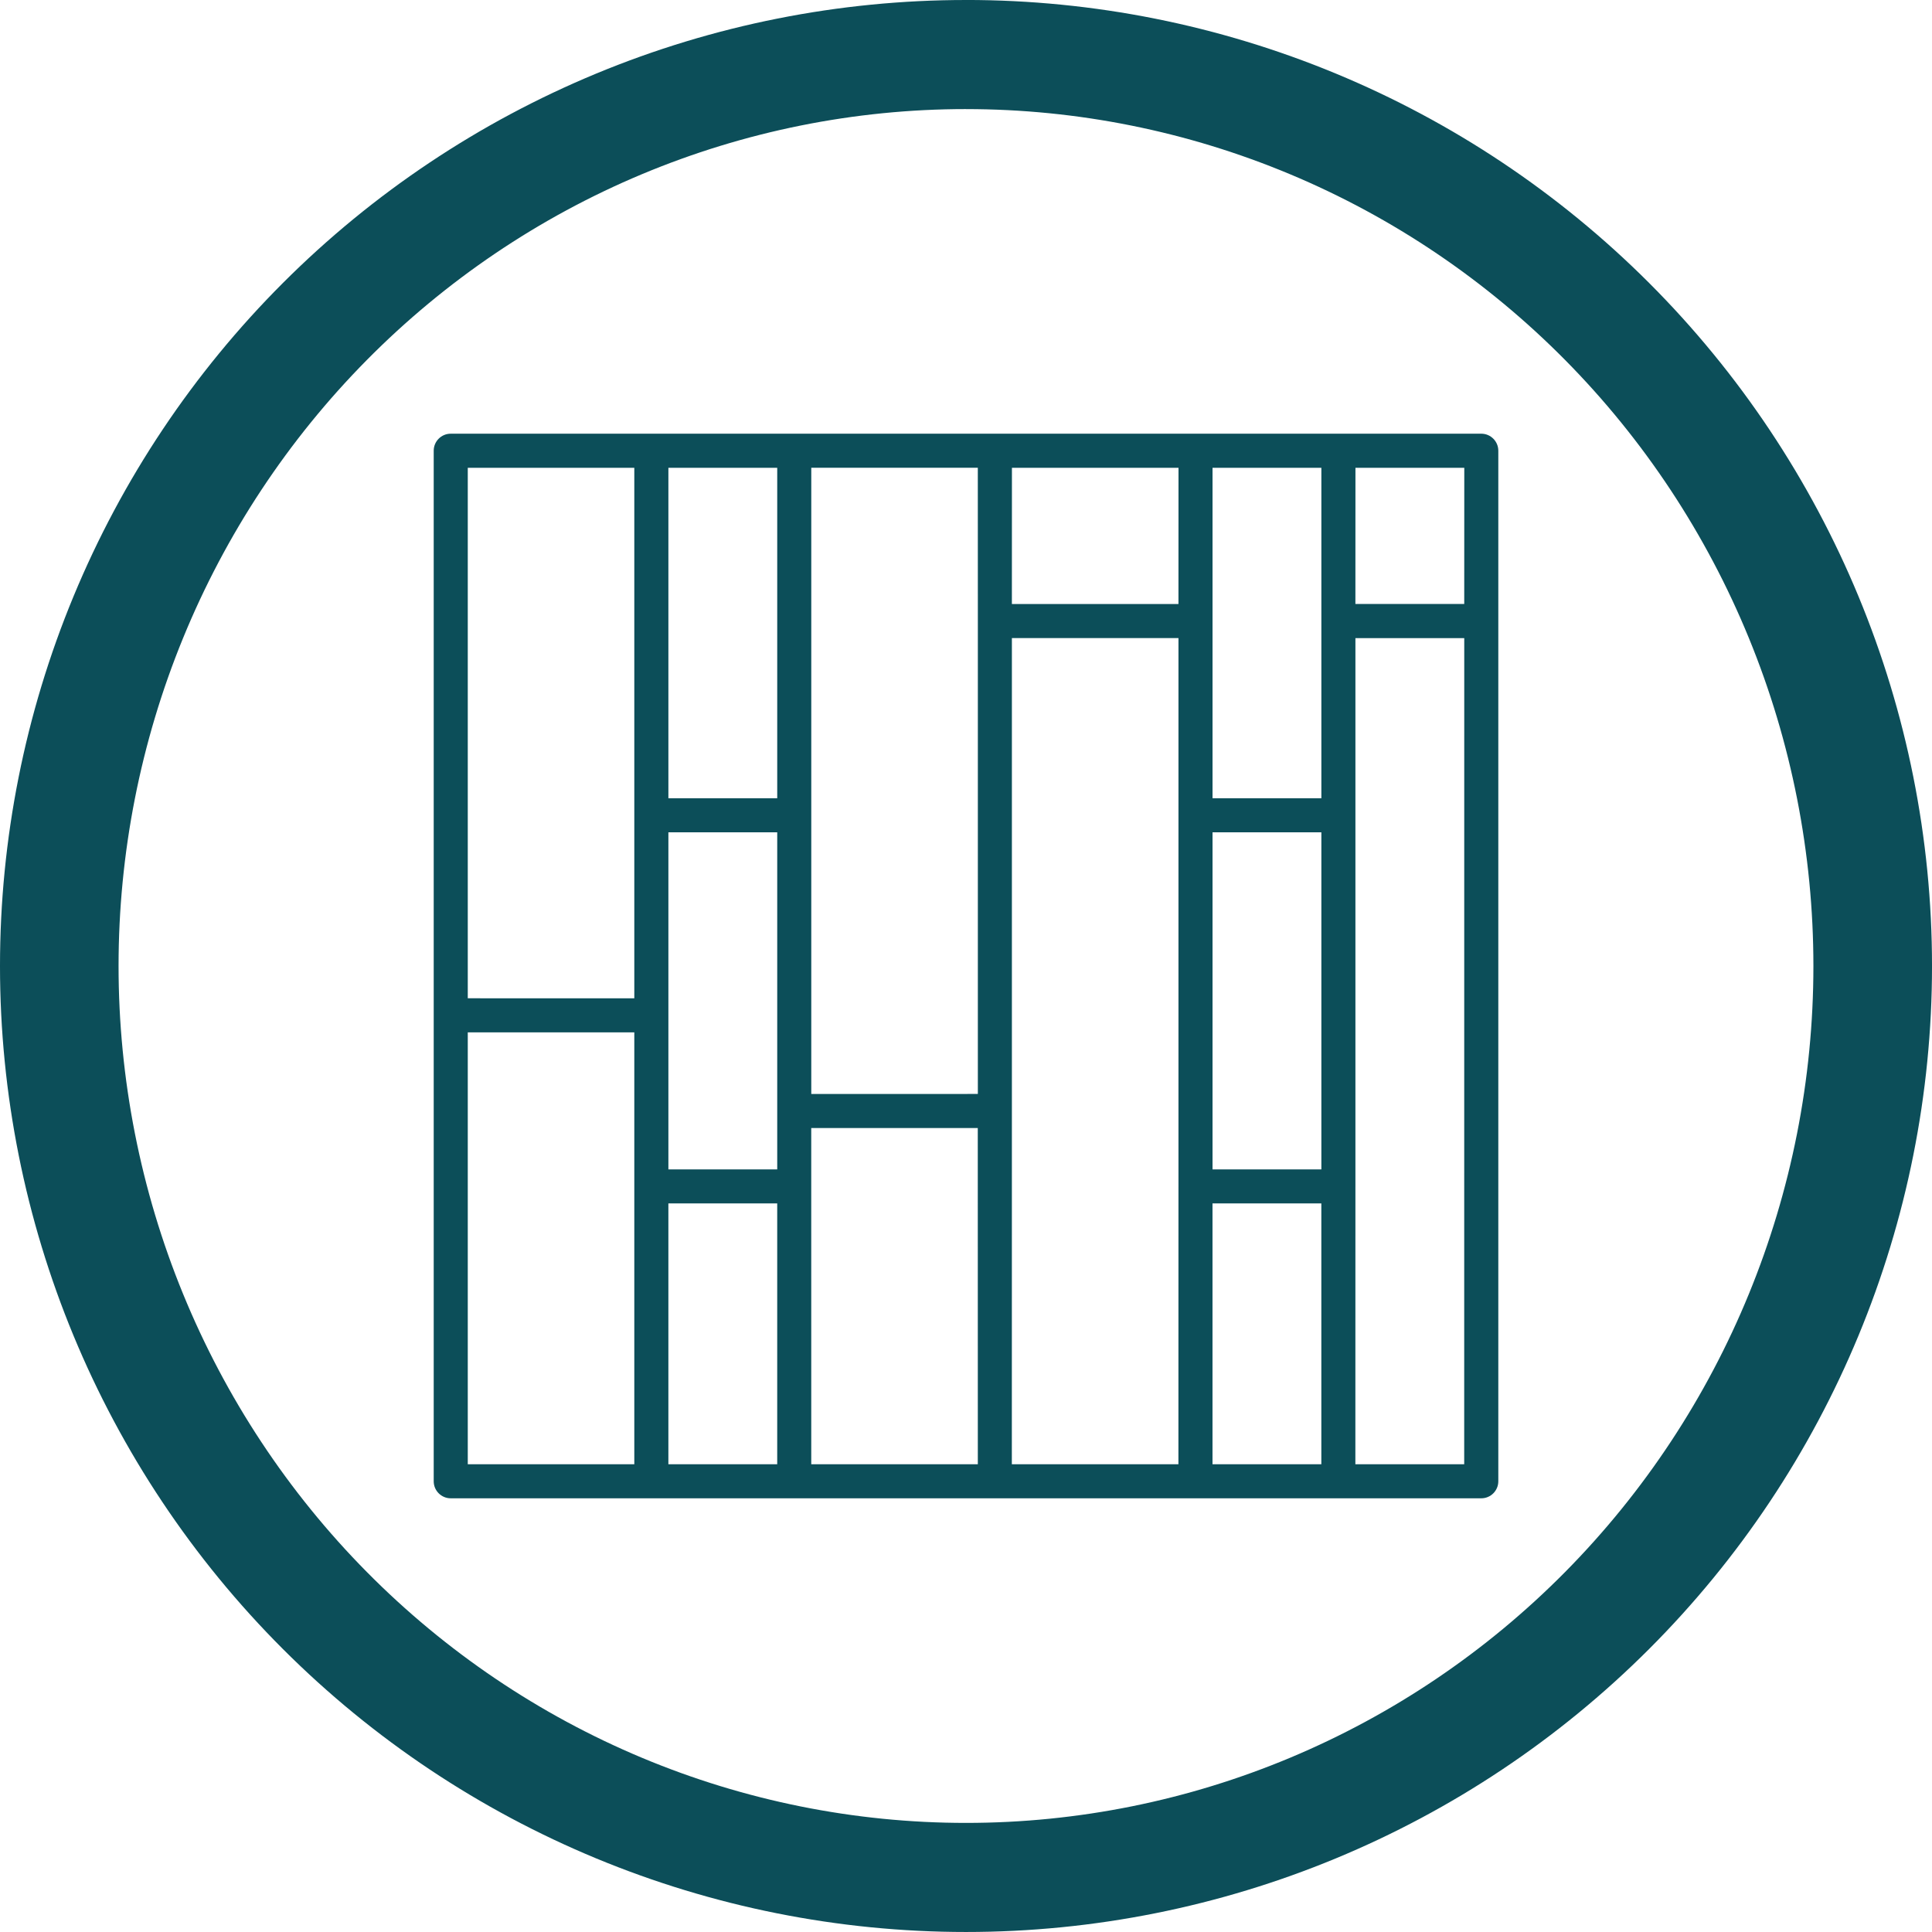
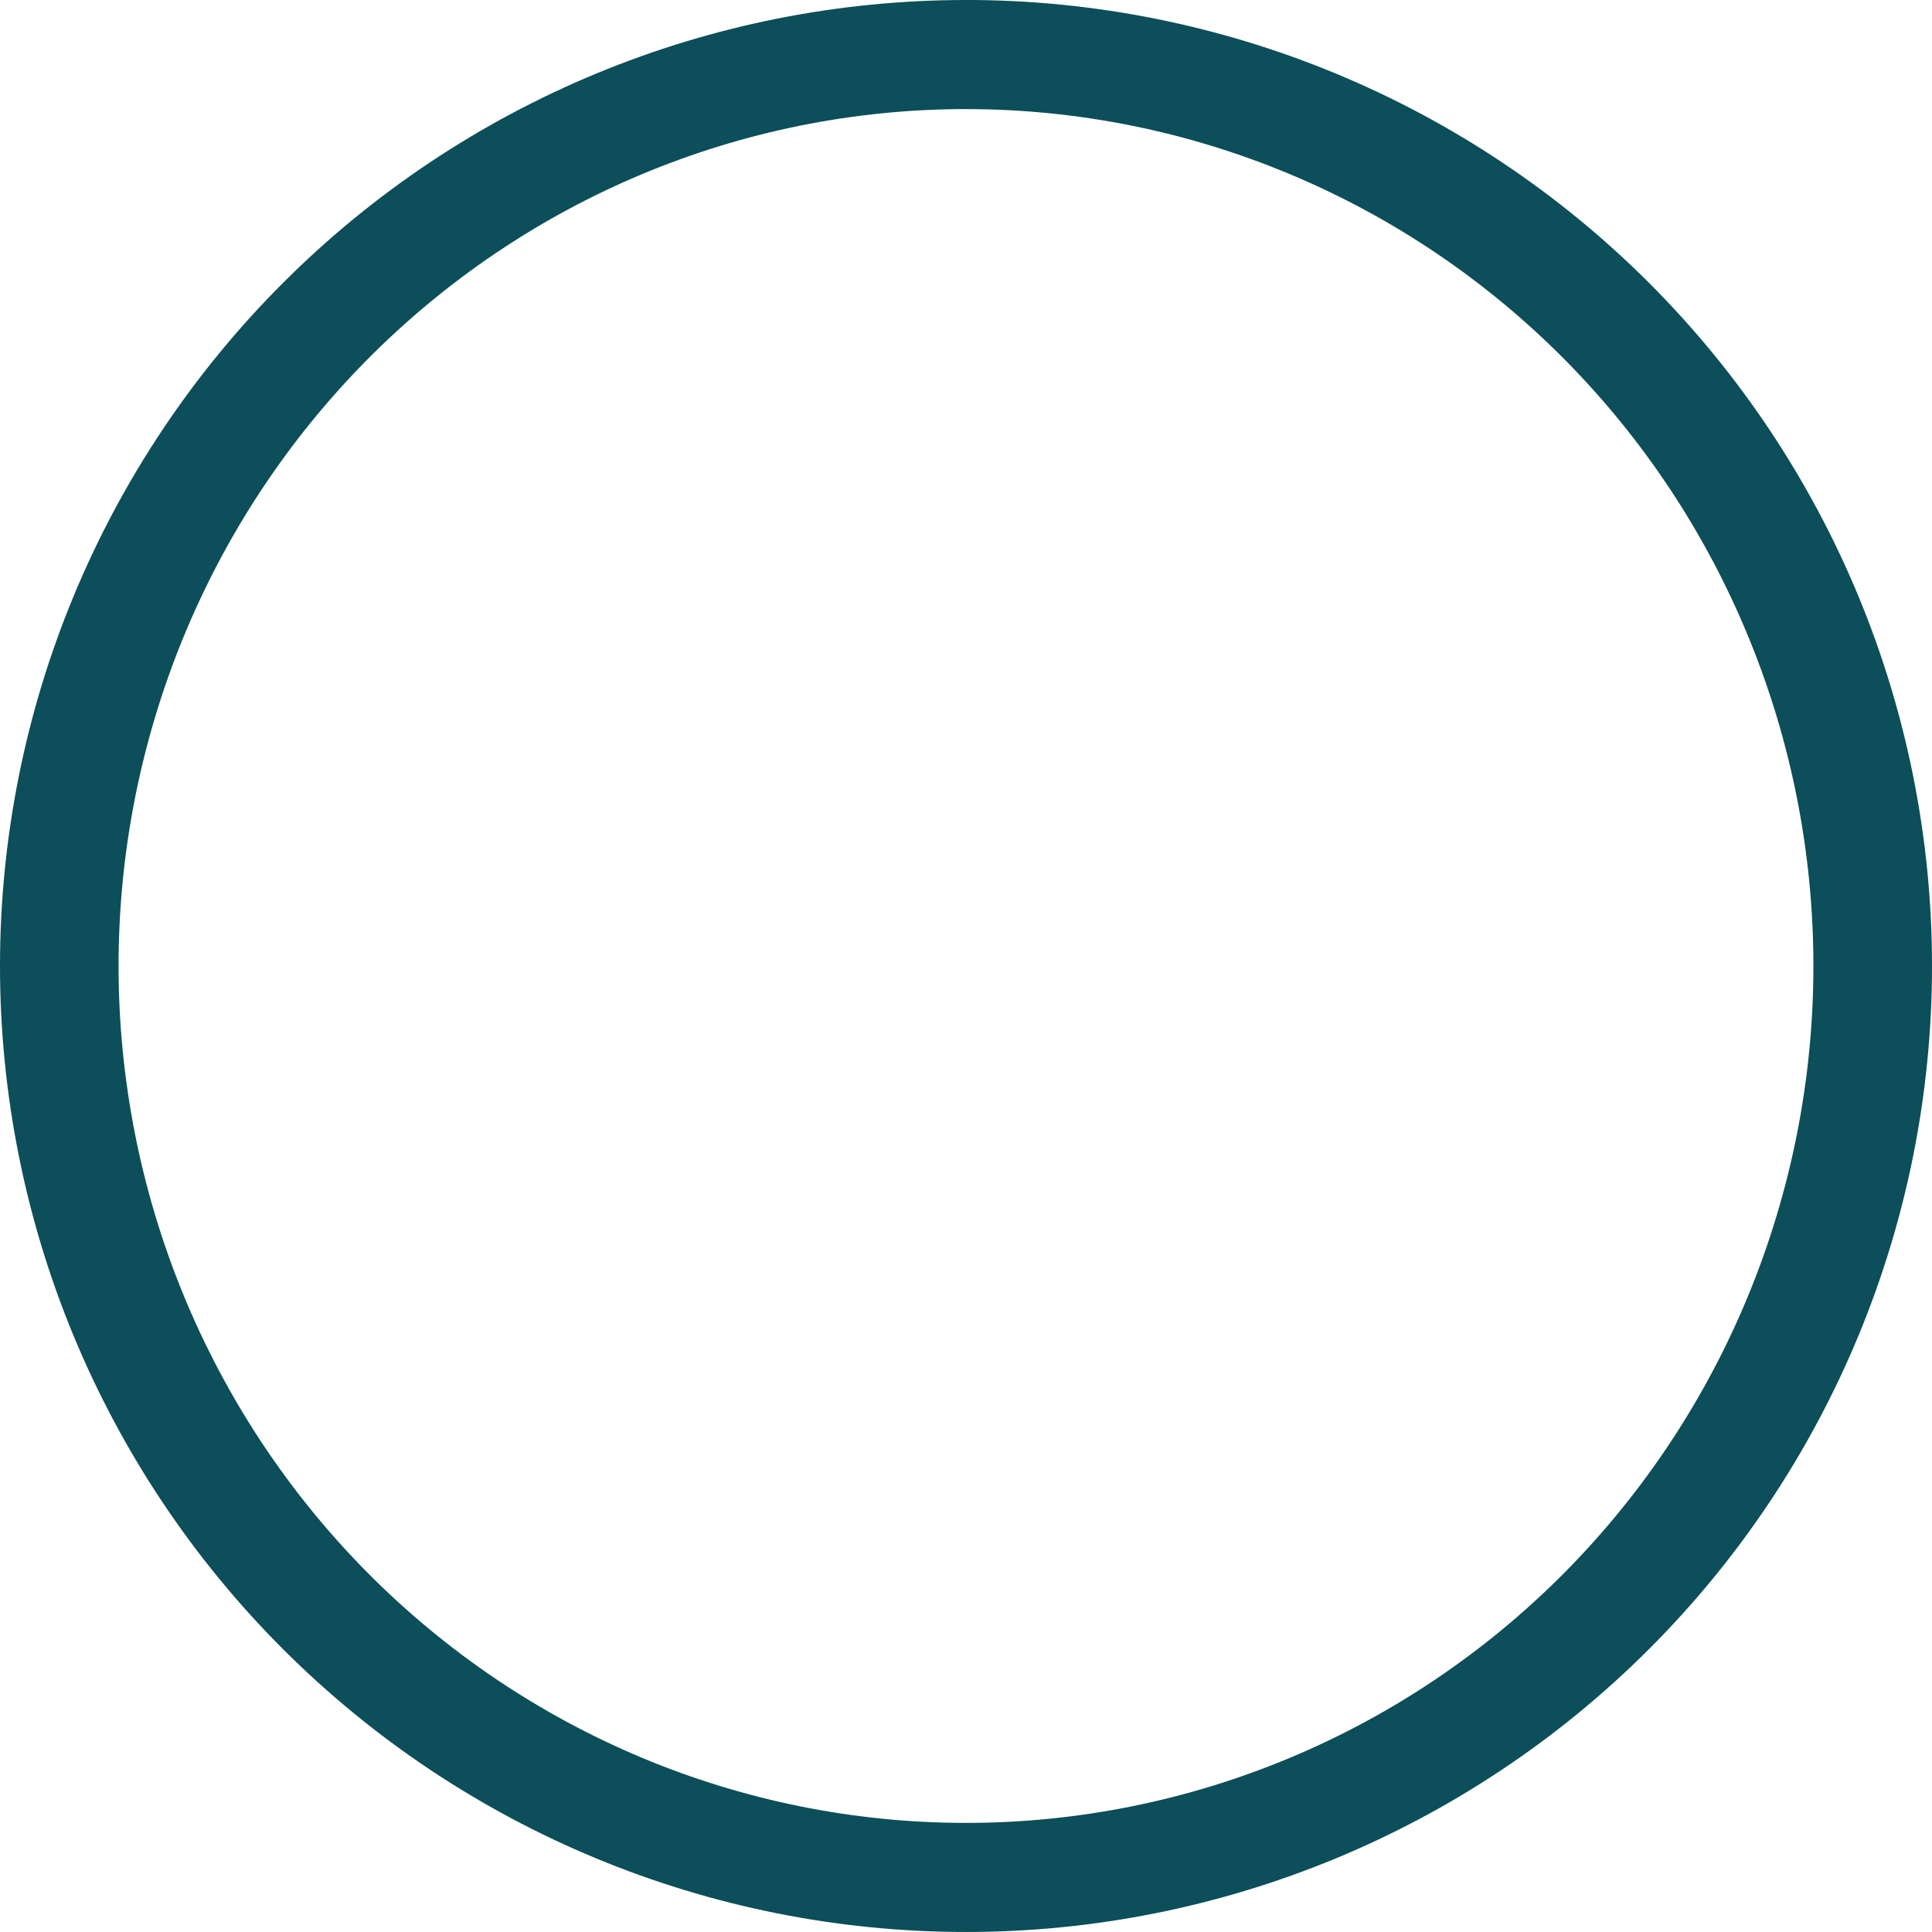
<svg xmlns="http://www.w3.org/2000/svg" width="1200pt" height="1200pt" version="1.1" viewBox="0 0 1200 1200">
  <path d="m600 0c-78.793 0-156.82 15.52-229.61 45.672s-138.94 74.348-194.65 130.07c-55.719 55.715-99.914 121.86-130.07 194.65s-45.672 150.82-45.672 229.61c0 159.13 63.215 311.74 175.74 424.26 112.52 112.52 265.13 175.73 424.27 175.73 159.13 0 311.74-63.215 424.26-175.74 112.52-112.52 175.74-265.13 175.74-424.26 0-159.13-63.215-311.74-175.73-424.27-112.52-112.52-265.13-175.74-424.26-175.74zm0 67.762c69.121 0 137.56 13.766 201.42 40.516 63.859 26.746 121.88 65.953 170.76 115.38s87.645 108.1 114.09 172.67c26.453 64.574 40.066 133.79 40.066 203.68 0 141.16-55.457 276.53-154.16 376.34-98.707 99.816-232.58 155.89-372.18 155.89-69.121 0-137.57-13.766-201.43-40.516-63.855-26.746-121.88-65.949-170.76-115.37-48.875-49.422-87.645-108.1-114.1-172.67-26.449-64.574-40.066-133.79-40.066-203.68 0-69.898 13.613-139.11 40.066-203.68 26.449-64.574 65.219-123.25 114.1-172.68 48.875-49.422 106.9-88.625 170.76-115.38 63.859-26.746 132.3-40.512 201.43-40.512z" fill="#0c4e59" />
-   <path d="m920.06 269.38h-640.11c-5.844 0-10.566 4.754-10.566 10.566v640.11c0 5.844 4.754 10.566 10.566 10.566h640.11c5.844 0 10.566-4.754 10.566-10.566v-640.11c0-5.816-4.754-10.566-10.566-10.566zm-10.598 105.77h-67.602l0.031-84.602h67.602zm-156.34 141.82h67.602v209.36h-67.602zm67.602-131.25v110.08h-67.602v-205.25h67.602zm-88.766-10.566h-103.46l0.031-84.602h103.46zm-124.6 10.566v293.75l-103.46 0.031v-388.96h103.44zm-192.21 244.93v-113.68h67.602v209.36h-67.602zm67.602-134.85h-67.602v-205.25h67.602zm-192.21-205.25h103.44v329.53l-103.44-0.031zm0 350.67h103.44v268.25h-103.44zm124.6 106.25h67.602v162.01h-67.602zm88.734-10.566v-36.25h103.44l0.031 208.83h-103.46zm124.63-46.82v-293.75h103.46v340.6l-0.031 172.54h-103.46zm124.6 57.387h67.602v162.01h-67.602zm156.34 162.01h-67.602l0.031-172.57v-340.57h67.602z" fill="#0c4e59" />
</svg>